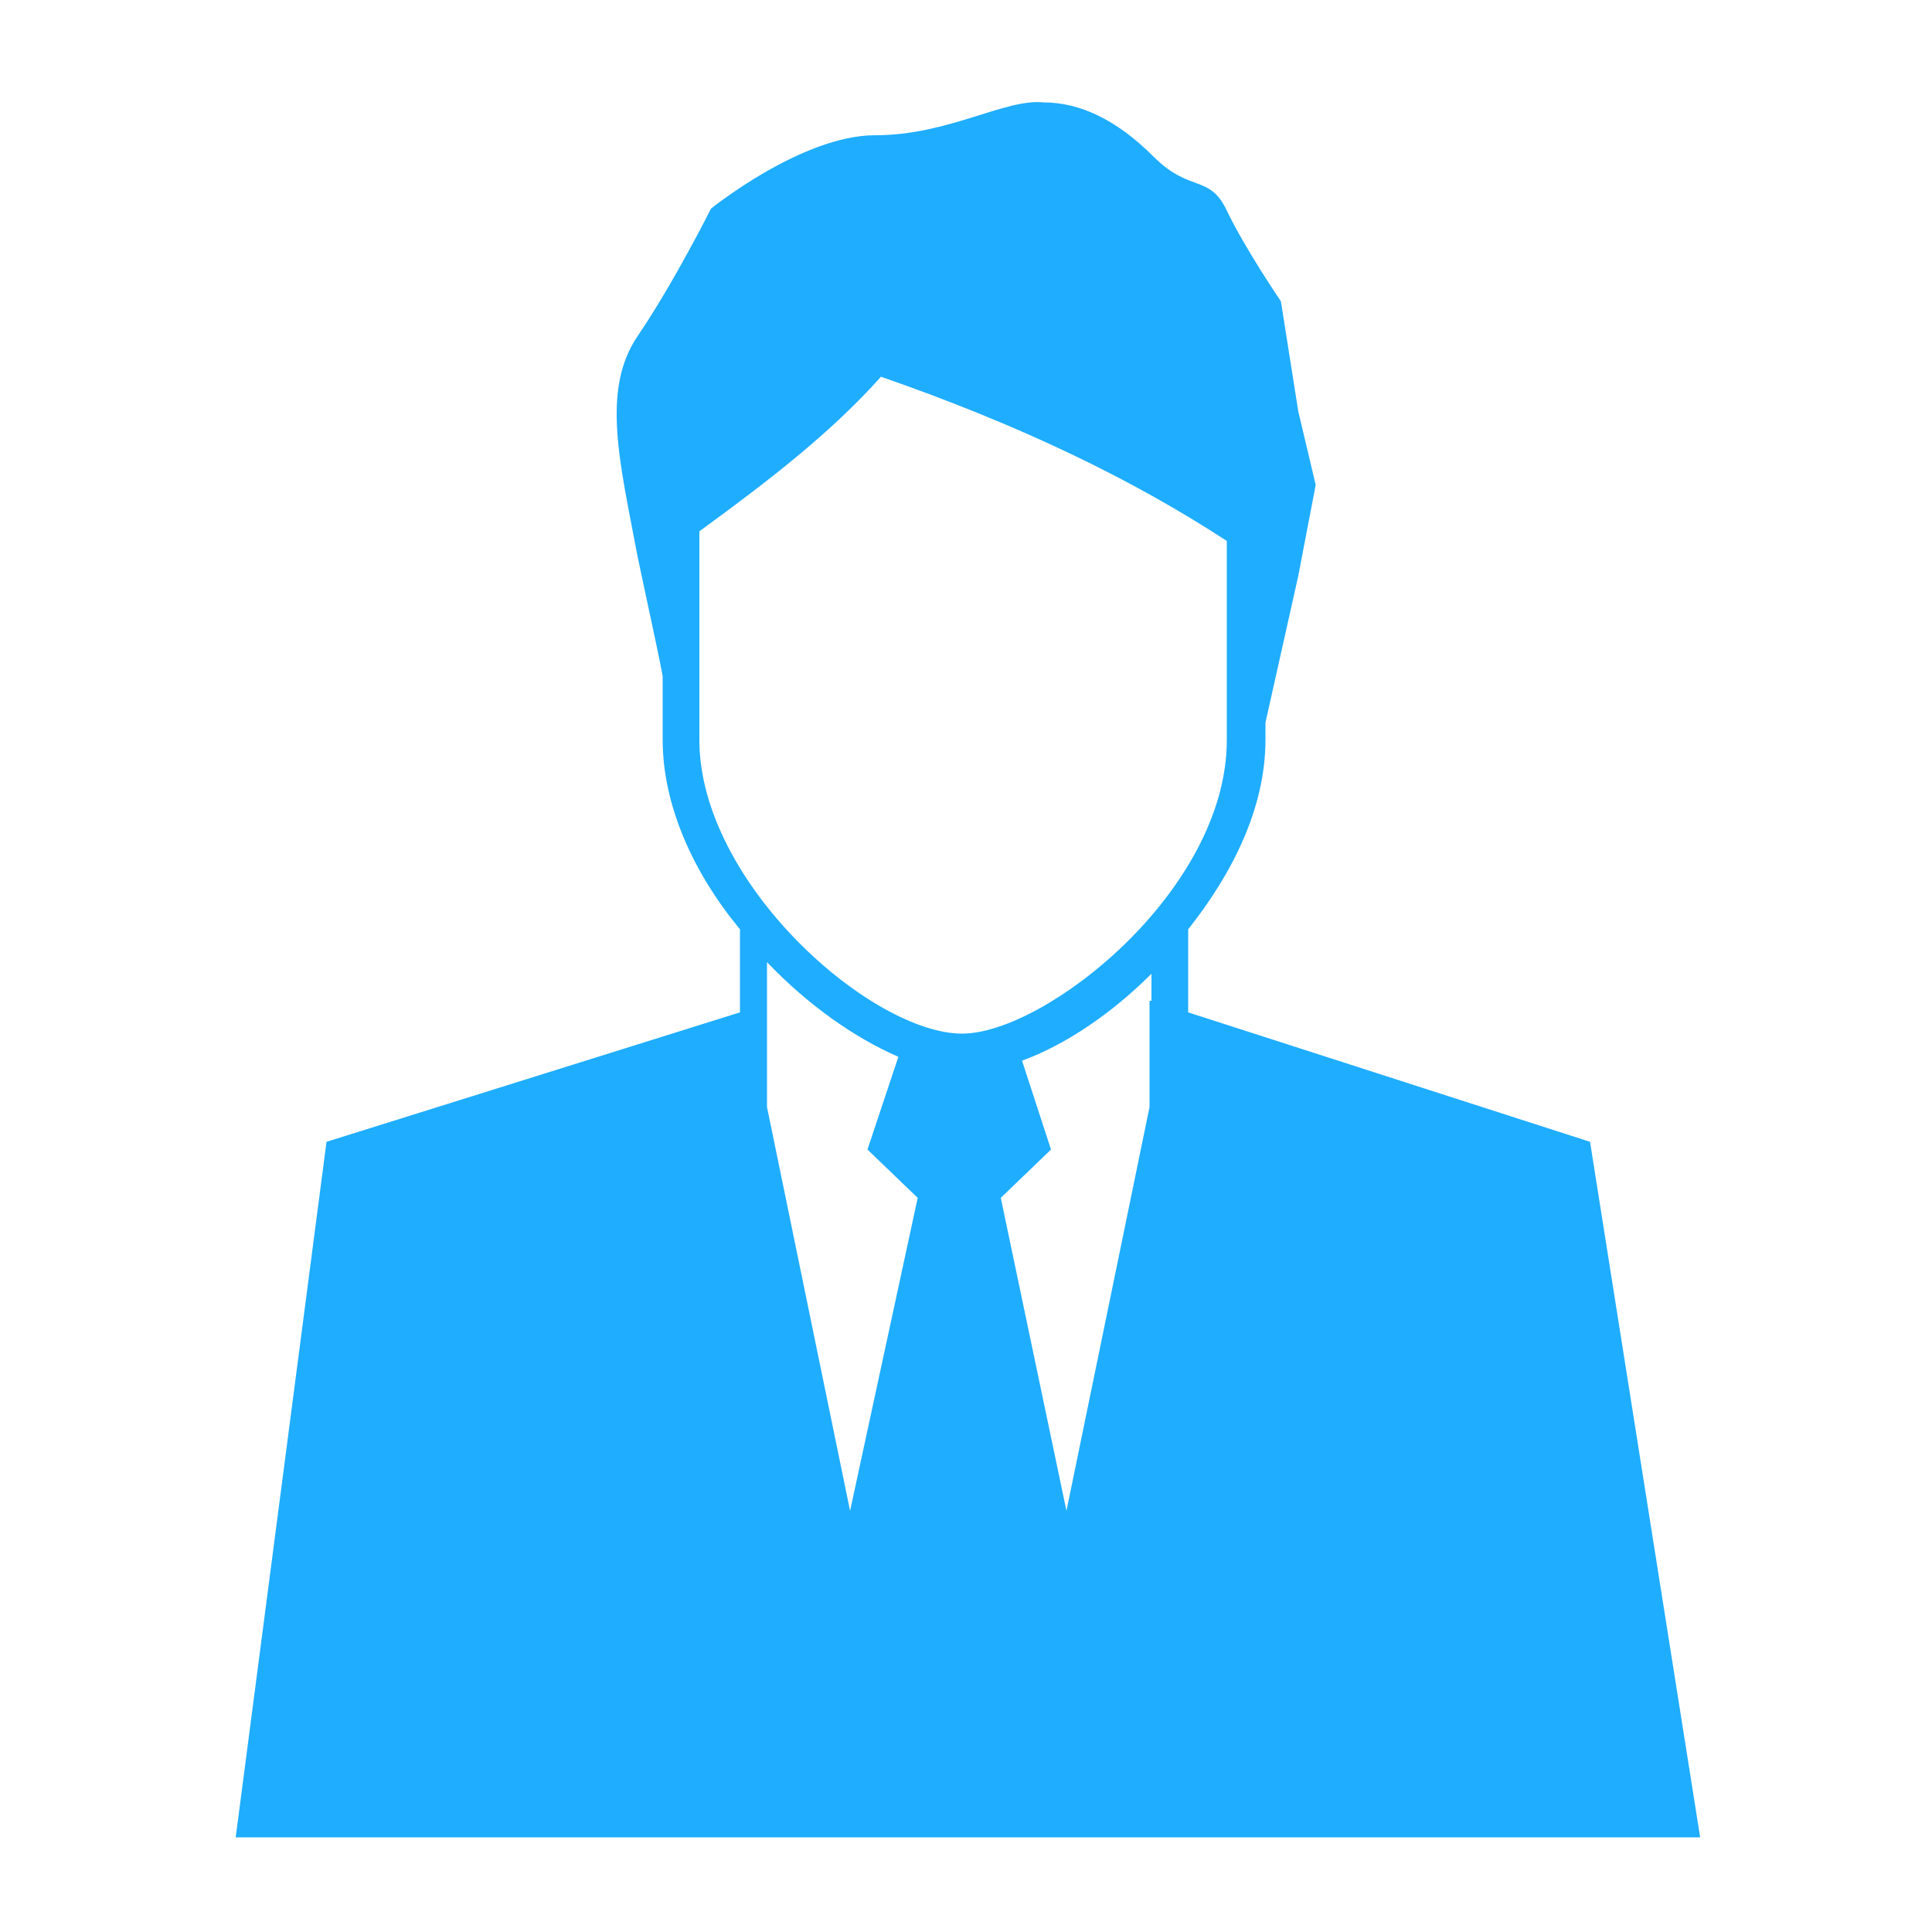
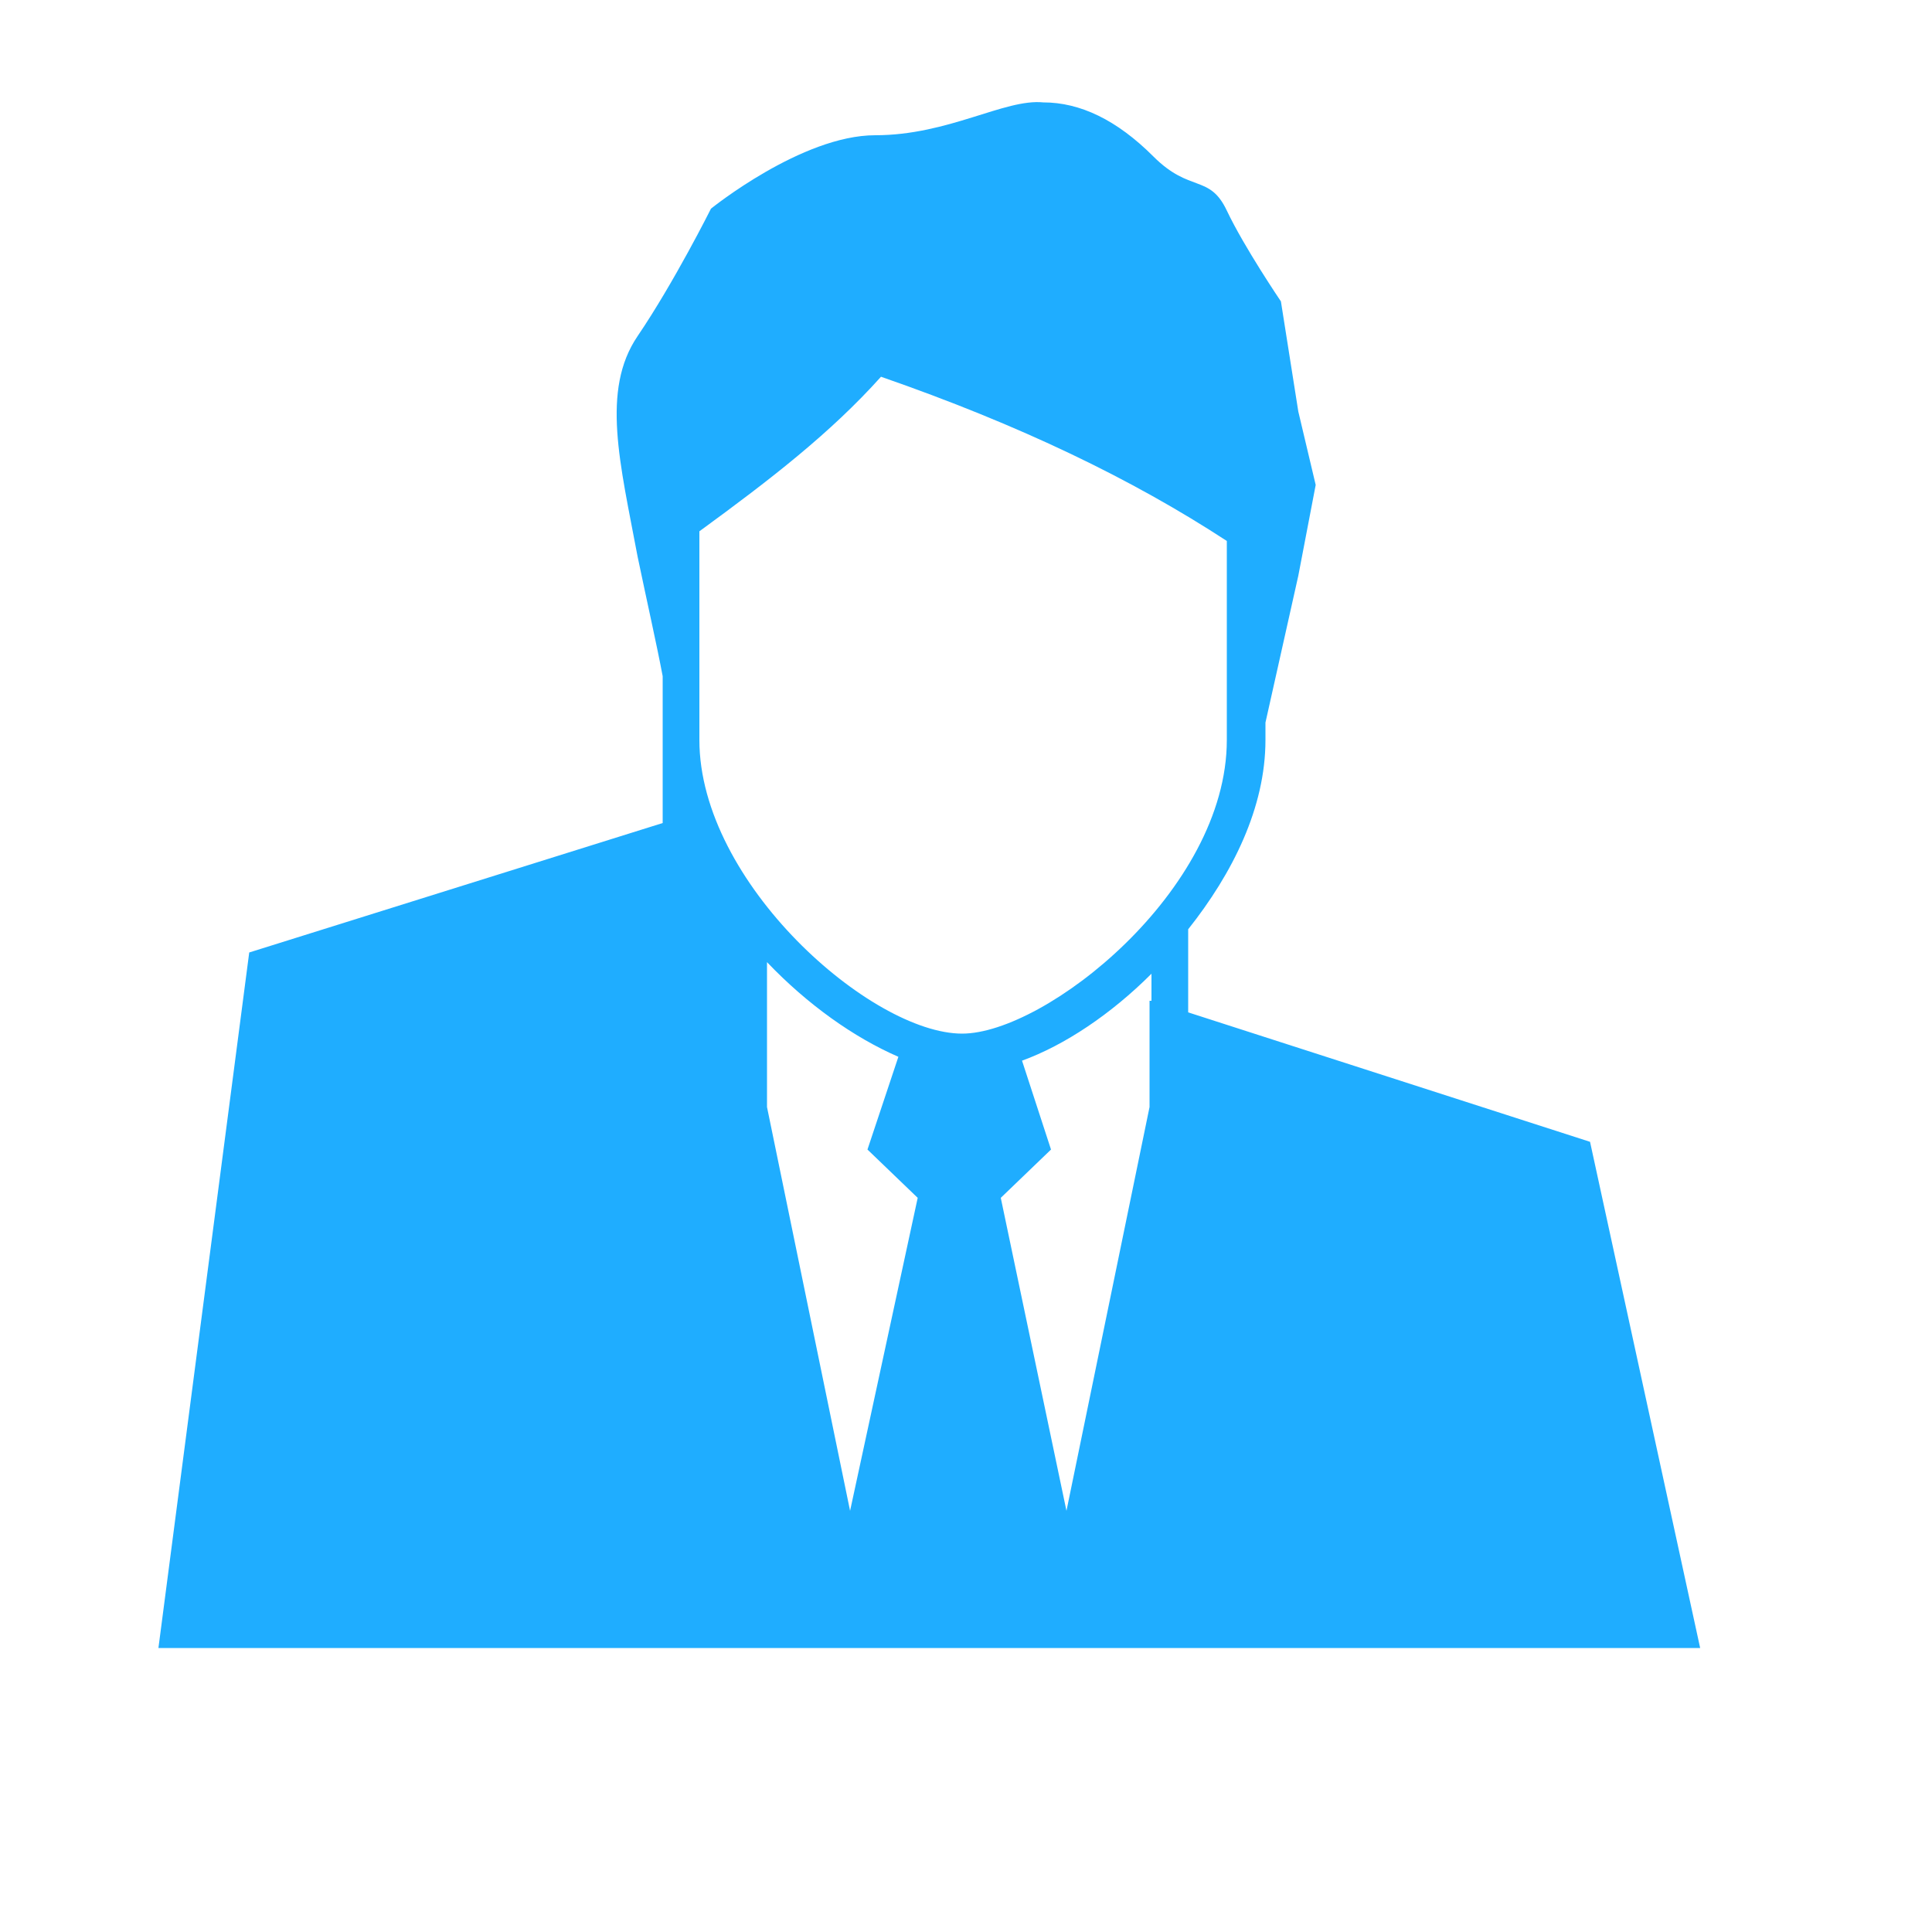
<svg xmlns="http://www.w3.org/2000/svg" id="Слой_1" x="0px" y="0px" viewBox="0 0 100 100" xml:space="preserve">
-   <path fill="#1FADFF" d="M82.3,59.1l-20.8-6.7v-4.3c2.3-2.9,4-6.3,4-9.8v-0.9l1.7-7.6l0.9-4.7l-0.9-3.8l-0.9-5.7c0,0-1.9-2.8-2.8-4.7 c-0.9-1.9-1.9-0.9-3.8-2.8c-1.9-1.9-3.8-2.8-5.7-2.8C52,5.1,49.1,7,45.3,7s-8.5,3.8-8.5,3.8s-1.9,3.8-3.8,6.6 c-1.9,2.8-0.9,6.6,0,11.4c0.5,2.4,1,4.6,1.3,6.2v3.3c0,3.4,1.6,6.9,4,9.8v4.3l-21.4,6.7l-4.7,36H88L82.3,59.1z M44,78.2l-4.3-20.9 V52v-2.2c2.1,2.2,4.5,3.9,6.8,4.9l-1.6,4.8l2.6,2.5L44,78.2z M36.2,38.3V27.5c3.7-2.7,6.8-5.1,9.4-8c7.2,2.5,13,5.3,17.9,8.5v10.3 c0,7.8-9.4,15.2-13.7,15.2C45.1,53.5,36.2,45.7,36.2,38.3z M59.5,51.8v5.5l-4.3,20.9l-3.4-16.2l2.6-2.5l-1.5-4.6 c2.2-0.8,4.6-2.4,6.7-4.5V51.8z" />
+   <path fill="#1FADFF" d="M82.3,59.1l-20.8-6.7v-4.3c2.3-2.9,4-6.3,4-9.8v-0.9l1.7-7.6l0.9-4.7l-0.9-3.8l-0.9-5.7c0,0-1.9-2.8-2.8-4.7 c-0.9-1.9-1.9-0.9-3.8-2.8c-1.9-1.9-3.8-2.8-5.7-2.8C52,5.1,49.1,7,45.3,7s-8.5,3.8-8.5,3.8s-1.9,3.8-3.8,6.6 c-1.9,2.8-0.9,6.6,0,11.4c0.5,2.4,1,4.6,1.3,6.2v3.3v4.3l-21.4,6.7l-4.7,36H88L82.3,59.1z M44,78.2l-4.3-20.9 V52v-2.2c2.1,2.2,4.5,3.9,6.8,4.9l-1.6,4.8l2.6,2.5L44,78.2z M36.2,38.3V27.5c3.7-2.7,6.8-5.1,9.4-8c7.2,2.5,13,5.3,17.9,8.5v10.3 c0,7.8-9.4,15.2-13.7,15.2C45.1,53.5,36.2,45.7,36.2,38.3z M59.5,51.8v5.5l-4.3,20.9l-3.4-16.2l2.6-2.5l-1.5-4.6 c2.2-0.8,4.6-2.4,6.7-4.5V51.8z" />
</svg>